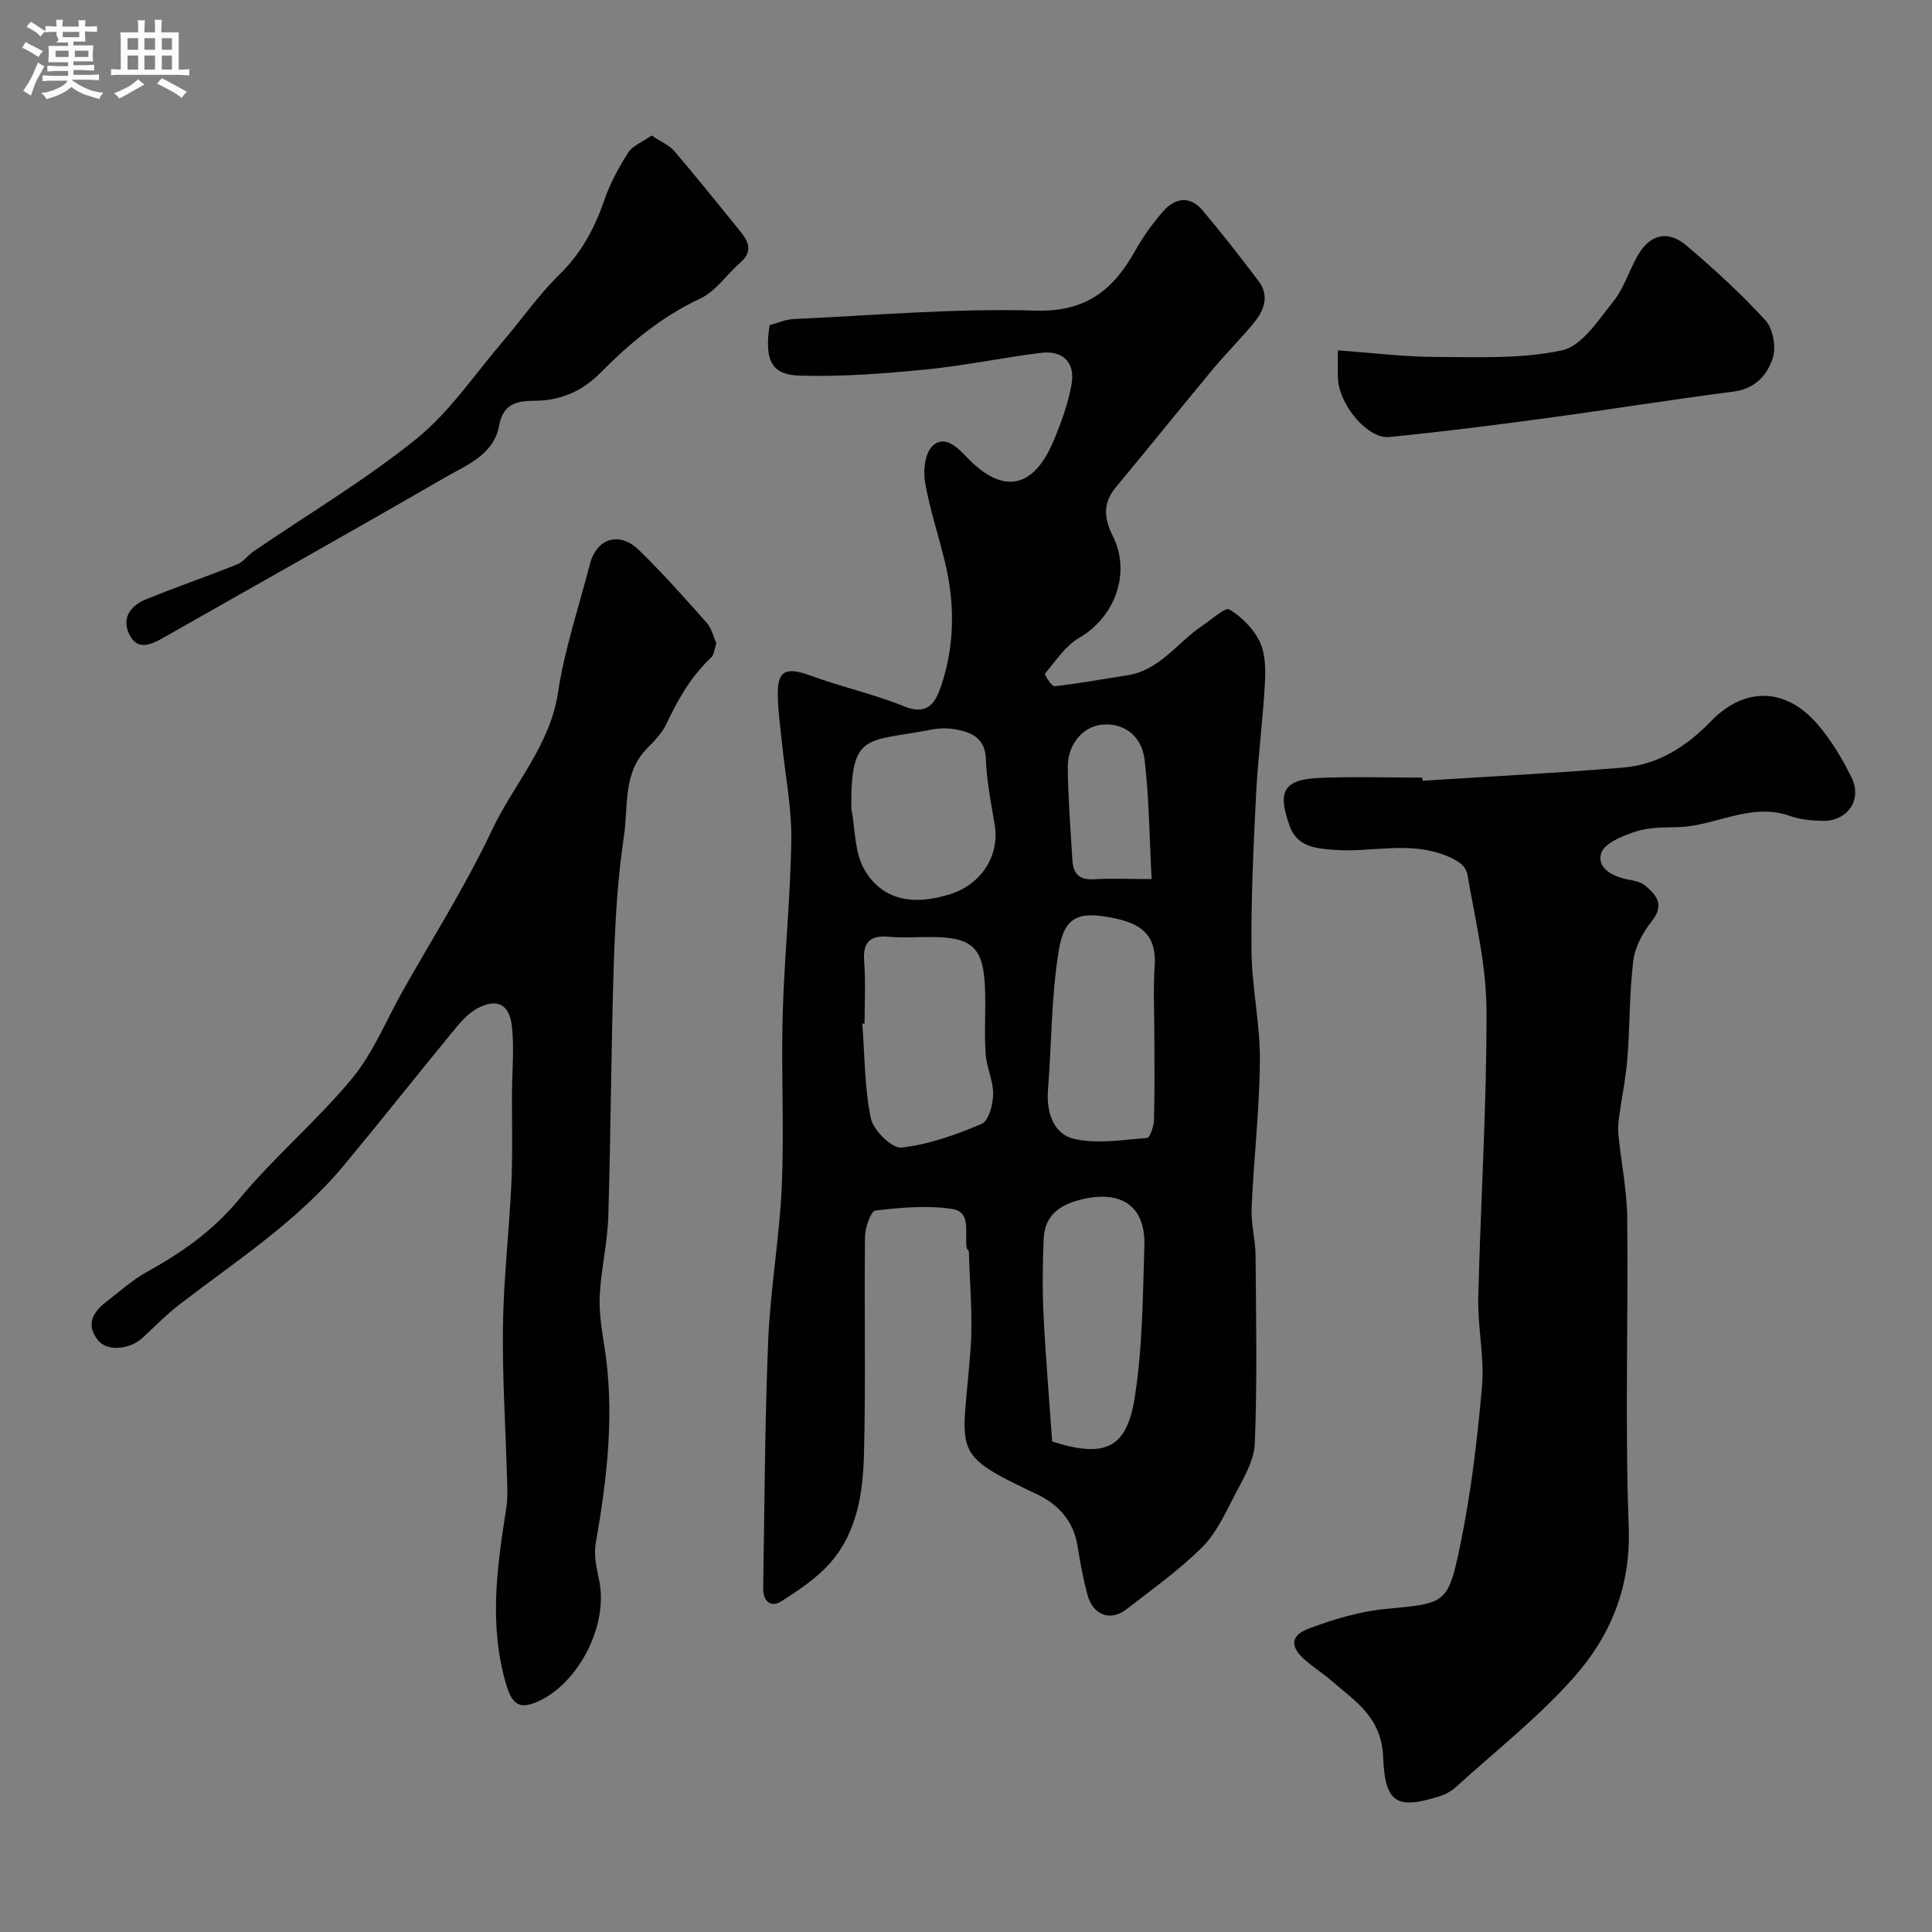
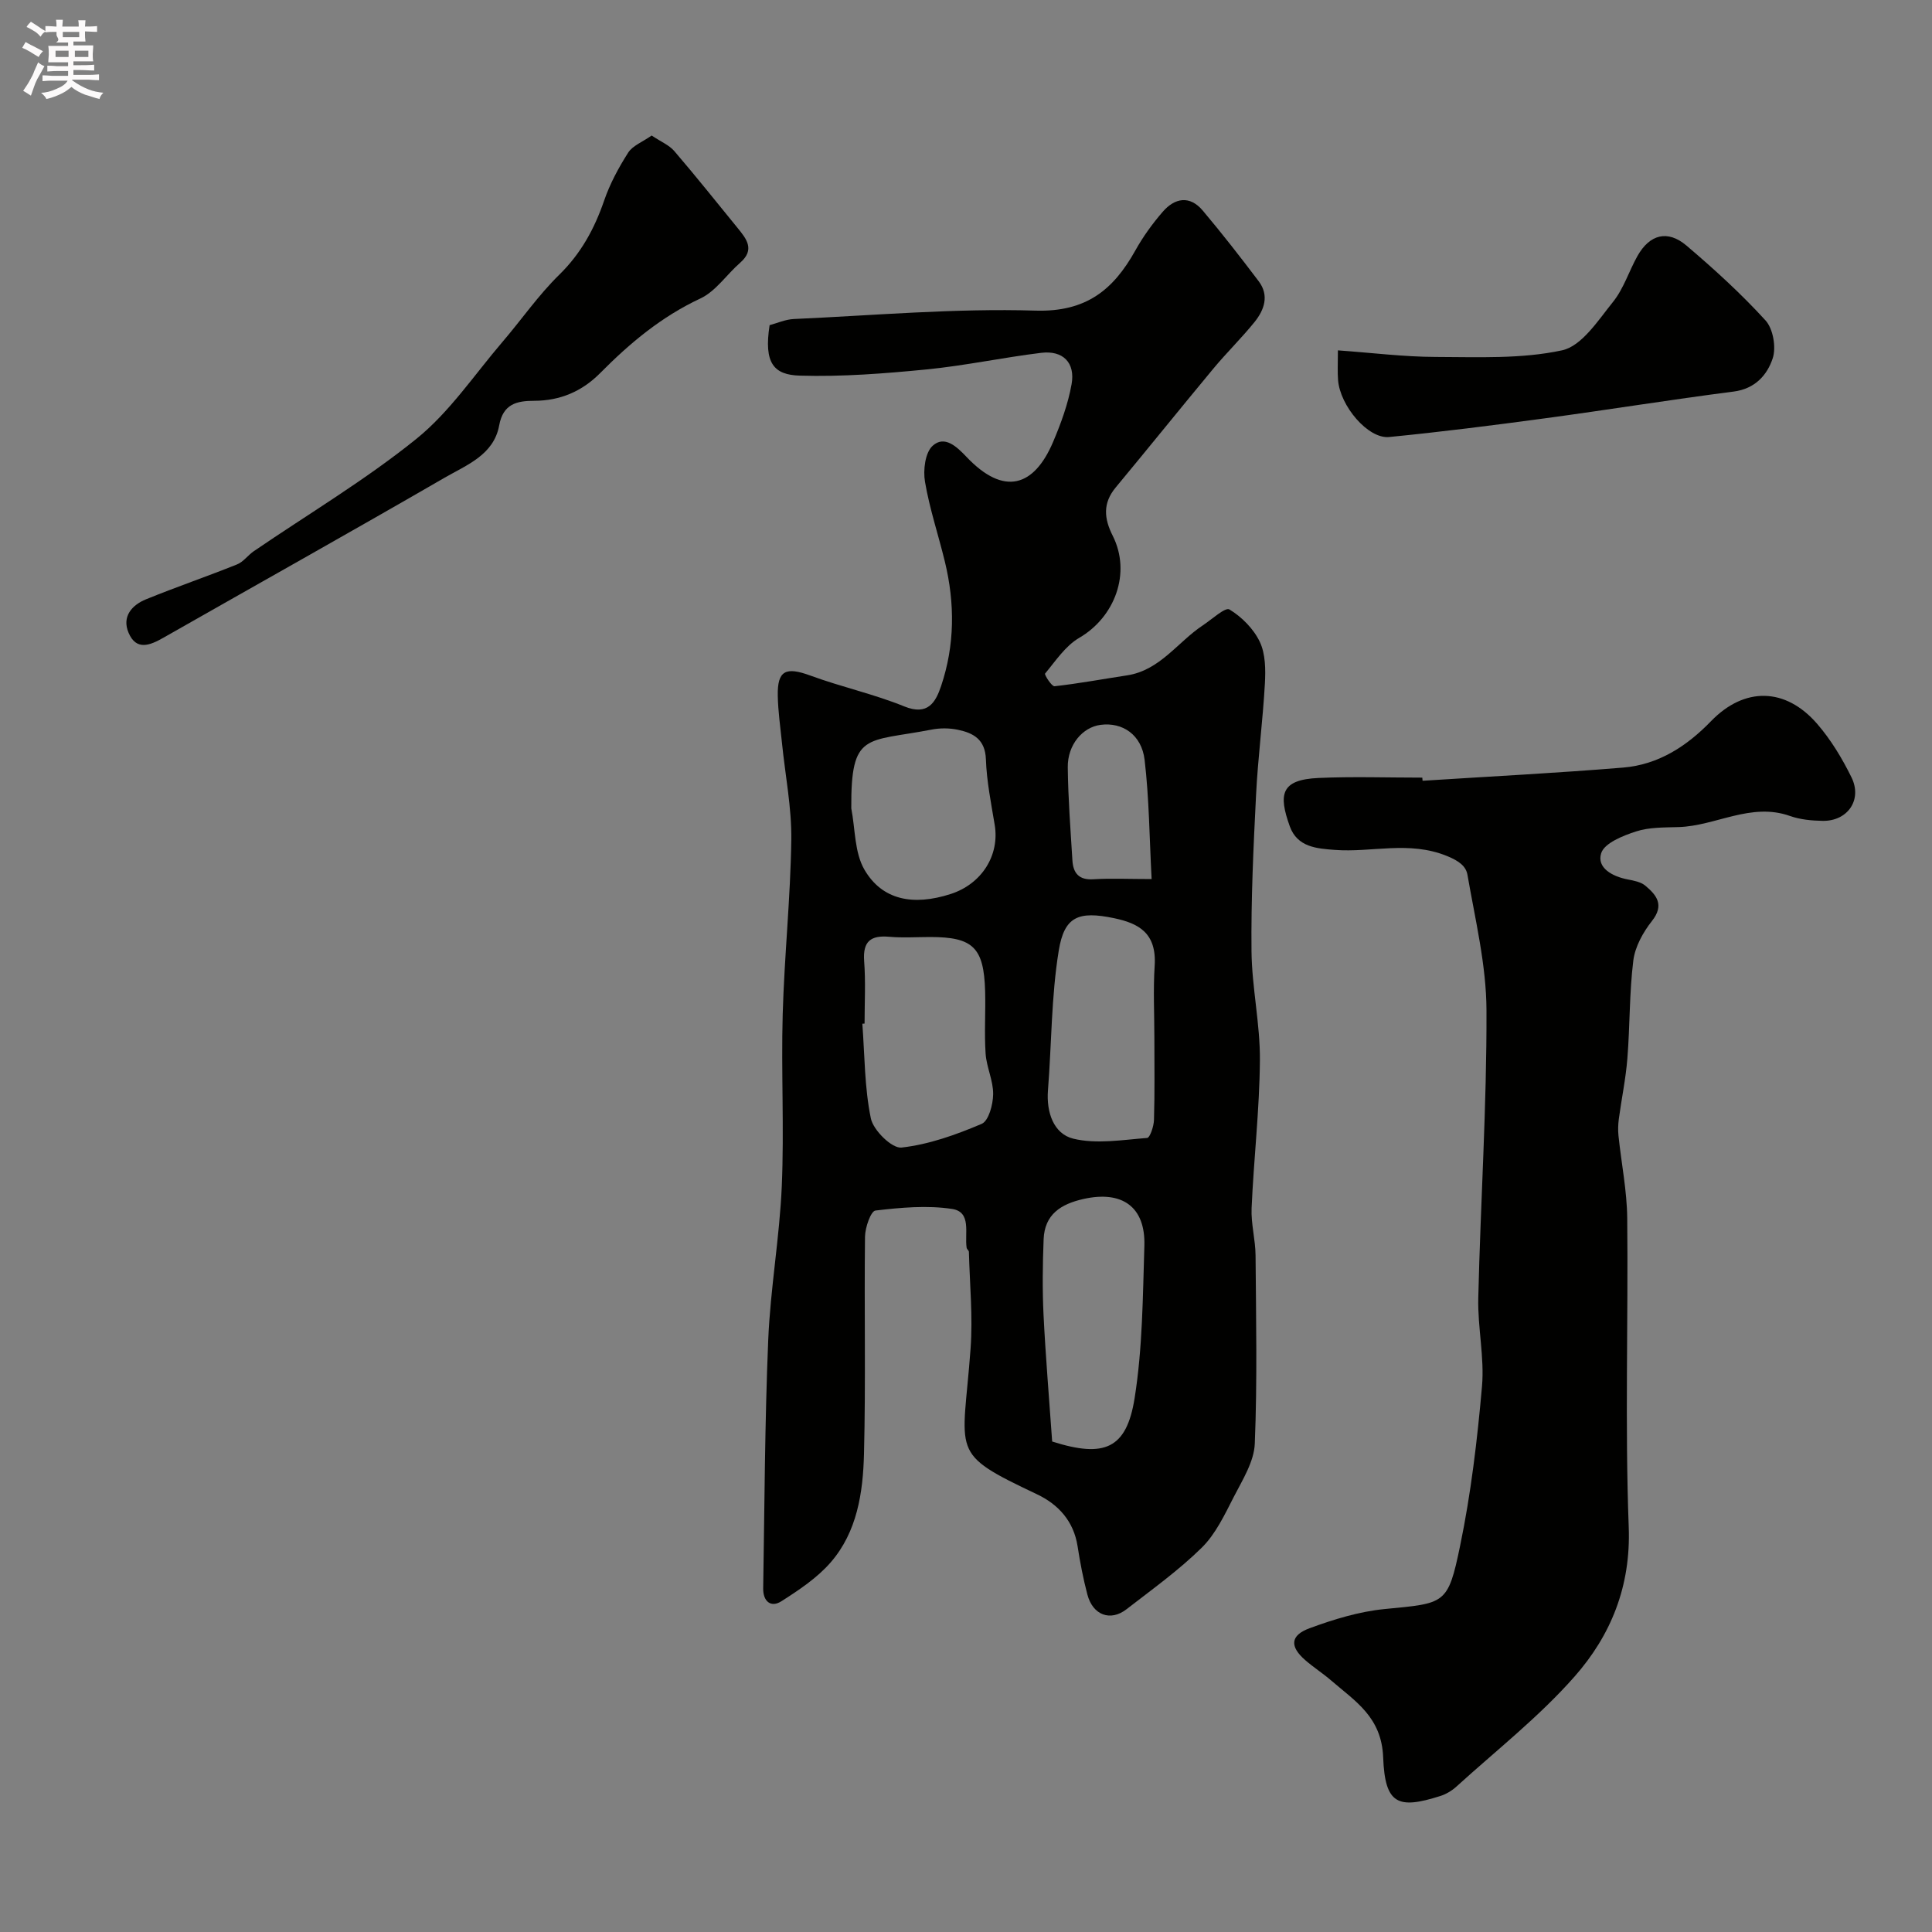
<svg xmlns="http://www.w3.org/2000/svg" enable-background="new 0 0 400 400" viewBox="0 0 400 400">
  <rect x="0" y="0" width="400" height="400" fill="#808080" stroke="none" />
  <path d="m6.8 9.5c.6.3 1.3.7 2.1 1.1-.4.4-.7.8-.9 1.2-.7-.4-1.3-.8-1.8-1.1s-1.1-.6-1.6-.8c.2-.4.5-.8.7-1.2.4.2.8.5 1.5.8zm.9 6.9c-.3.6-.5 1.1-.7 1.7s-.4 1.1-.6 1.7c-.6-.4-1.1-.7-1.6-1 .7-1 1.2-1.8 1.5-2.4.3-.5.6-1.1.8-1.7.3-.6.5-1.2.8-1.8.3.3.8.6 1.3.8-.7 1.3-1.2 2.2-1.5 2.7zm.1-11c.4.3 1 .7 1.7 1.1-.5.2-.8.6-1.1 1.1-.5-.6-1-1-1.4-1.2s-.9-.6-1.5-.8c.2-.4.5-.7.9-1.1.5.3.9.6 1.4.9zm10.5 13.1c1 .4 2 .6 3.1.7-.4.4-.7.8-.8 1.3-.9-.2-1.9-.6-3-.9-1-.4-2-.9-2.8-1.6-.5.4-1.1.9-1.9 1.3s-1.9.9-3.3 1.2c-.1-.3-.5-.8-1.1-1.3 1 0 2.1-.3 3.2-.8 1.2-.5 1.9-1 2.3-1.7h-3.2c-.4 0-1 0-2 .1v-1.2c1 0 1.7.1 2 .1h3.3v-1h-2.3c-.2 0-.9 0-2 .1v-1.2c1.2 0 1.9.1 2 .1h2.3v-.8h-4.1c0-.7.1-1.2.1-1.6 0-.5 0-1.1-.1-1.8h4.1v-.7h-2.5c1-.6.1-1.1.1-1.6v-.6h-.5c-.4 0-1 0-1.8.1v-1.3c1.2 0 1.9.1 2.1.1h.2c0-.3 0-.8-.1-1.4h1.4c0 .6-.1 1-.1 1.4h3.4c0-.4 0-.8-.1-1.3h1.5c0 .4-.1.9-.1 1.3.7 0 1.5 0 2.5-.1v1.2c-1 0-1.8-.1-2.5-.1v.6c0 .3 0 .8.1 1.5h-2.5v.8h4.1c0 .7-.1 1.3-.1 1.8s0 1 .1 1.5h-4.1v.8h1.4c.8 0 1.8 0 2.9-.1v1.2c-1 0-1.9-.1-2.8-.1h-1.5v1h3.2c.3 0 1 0 2.1-.1v1.2c-1.1 0-1.8-.1-2.1-.1h-3.4l-.1.1c1.4 1 2.4 1.5 3.4 1.9zm-4.1-6.7v-1.3h-2.7v1.3zm2.2-4.1v-1.1h-3.4v1.1zm1.9 4.1v-1.3h-2.8v1.3z" fill="#fcfafa" />
-   <path d="m37 6.7v2.3 5.4c1 0 1.8 0 2.2-.1v1.3c-.6 0-1.5-.1-2.5-.1h-11.9c-.7 0-1.3 0-1.8.1v-1.3c.5 0 1.1.1 2 .1v-5.2c0-1 0-1.8-.1-2.5h3.7c0-1.3 0-2.1-.1-2.5h1.5c0 .4-.1 1.3-.1 2.5h2.2c0-1.2 0-2.1-.1-2.6h1.5c0 .4-.1 1.3-.1 2.6zm-12.3 13.7c-.3-.4-.7-.8-1.1-1.1 1.1-.4 2.1-.9 2.9-1.3.8-.5 1.5-1 2.1-1.6.4.4.9.8 1.3 1.1-2.5 1.4-4.2 2.4-5.2 2.9zm3.9-10.1v-2.4h-2.2v2.4zm0 4.1v-2.9h-2.2v2.9zm3.5-4.1v-2.4h-2.2v2.4zm0 4.1v-2.9h-2.2v2.9zm.4 2.9 1-1.1c.6.3 1.4.7 2.5 1.3s2 1.1 2.7 1.5c-.4.4-.8.8-1.1 1.3-.8-.8-2.5-1.7-5.1-3zm3.1-7v-2.4h-2.1v2.4zm0 4.1v-2.9h-2.1v2.9z" fill="#fcfafa" />
  <g fill="#010100">
    <path d="m159.34 67.32c1.58-.42 3.27-1.19 4.99-1.27 16.68-.75 33.39-2.25 50.04-1.74 10.51.32 16.15-4.31 20.7-12.47 1.58-2.84 3.53-5.53 5.65-7.98 2.5-2.9 5.61-3.46 8.3-.26 4.01 4.76 7.83 9.67 11.58 14.63 2.22 2.94 1.16 5.93-.86 8.44-2.69 3.33-5.78 6.34-8.52 9.64-6.79 8.17-13.45 16.45-20.24 24.63-2.7 3.26-2.4 6.43-.6 9.99 3.86 7.67.47 16.82-6.94 21.13-2.85 1.66-4.88 4.77-7.07 7.4-.18.22 1.38 2.69 1.96 2.62 5.02-.56 10-1.49 15-2.25 6.85-1.04 10.48-6.91 15.72-10.37 1.86-1.23 4.63-3.8 5.49-3.28 2.56 1.55 5.01 4.02 6.29 6.71 1.19 2.5 1.21 5.77 1.05 8.66-.43 7.71-1.45 15.39-1.83 23.1-.54 10.75-1.05 21.53-.94 32.29.08 7.53 1.8 15.06 1.74 22.58-.08 10.2-1.27 20.39-1.72 30.6-.14 3.24.79 6.52.82 9.79.1 13 .37 26.01-.16 38.98-.15 3.73-2.53 7.49-4.34 11.01-1.89 3.69-3.75 7.67-6.62 10.51-4.76 4.69-10.28 8.64-15.59 12.76-3.35 2.6-6.99 1.23-8.11-3.04-.87-3.29-1.51-6.65-2.03-10.01-.81-5.2-4-8.66-8.41-10.75-18.39-8.72-15.35-8.07-13.74-30.19.48-6.62-.18-13.32-.35-19.99-.01-.29-.43-.56-.47-.86-.45-2.95 1.08-7.4-3-8.03-5.18-.79-10.63-.29-15.88.33-.95.11-2.13 3.5-2.16 5.39-.18 14.99.17 30-.21 44.98-.2 8.01-1.4 16.16-6.92 22.5-2.79 3.2-6.53 5.69-10.16 8.01-2.27 1.45-3.83-.06-3.79-2.64.28-17.13.33-34.28 1.04-51.39.44-10.65 2.35-21.24 2.81-31.9.51-11.84-.14-23.73.19-35.59.34-12.04 1.61-24.06 1.78-36.1.09-6.68-1.26-13.37-1.93-20.06-.33-3.26-.81-6.52-.87-9.79-.1-5.26 1.67-6.04 6.78-4.16 6.39 2.35 13.11 3.81 19.4 6.37 4.91 2 6.51-.87 7.64-4.23 2.84-8.44 2.87-17.09.78-25.72-1.34-5.53-3.17-10.96-4.12-16.55-.41-2.41.02-6.03 1.58-7.45 2.45-2.24 4.99.16 6.99 2.27 7.81 8.25 14.02 6.17 17.95-3.07 1.63-3.84 3.1-7.86 3.83-11.95.79-4.44-1.75-7.05-6.3-6.5-7.94.97-15.8 2.66-23.75 3.44-8.7.85-17.48 1.54-26.2 1.28-5.38-.15-7.51-2.54-6.27-10.45zm19.66 144.6c-.15.01-.3.02-.46.03.49 6.55.44 13.22 1.76 19.6.51 2.47 4.38 6.26 6.34 6.04 5.67-.63 11.3-2.65 16.61-4.91 1.45-.62 2.35-4.01 2.37-6.14.04-2.79-1.37-5.57-1.56-8.39-.29-4.3.02-8.64-.1-12.95-.26-9.04-2.5-11.2-11.36-11.2-2.82 0-5.67.2-8.47-.05-3.84-.34-5.51.92-5.22 5.01.33 4.3.09 8.64.09 12.96zm38.84 86.53c10.84 3.45 15.4 1.51 17.07-8.98 1.65-10.36 1.69-21 2.02-31.53.25-8.11-4.62-11.49-12.59-9.71-4.72 1.06-8.07 3.2-8.27 8.37-.2 5.18-.27 10.39-.02 15.56.43 8.71 1.17 17.4 1.79 26.29zm21.16-83.54c0-4.98-.26-9.98.06-14.94.45-6.85-3.37-8.81-8.4-9.87-7.39-1.54-10.31-.36-11.46 6.73-1.55 9.5-1.47 19.26-2.23 28.9-.36 4.57 1.18 9.02 5.24 10.02 4.82 1.17 10.19.24 15.29-.15.59-.05 1.39-2.43 1.42-3.75.17-5.64.08-11.29.08-16.94zm-62.75-47.55c.83 4.28.65 9.15 2.73 12.71 3.66 6.28 10.06 7.53 17.83 5.03 6.46-2.08 10.19-8.04 9.13-14.34-.75-4.5-1.66-9.02-1.82-13.56-.15-4.12-2.59-5.44-5.8-6.11-1.76-.37-3.71-.38-5.47-.03-13.61 2.64-16.7.39-16.6 16.3zm62.18 14.64c-.46-8.66-.51-16.72-1.45-24.67-.62-5.24-4.6-7.84-9.1-7.26-3.74.48-6.86 4.12-6.81 8.78.07 6.43.57 12.85.96 19.27.16 2.65 1.34 4.13 4.38 3.92 3.62-.22 7.26-.04 12.02-.04z" />
    <path d="m294.53 161.65c13.84-.89 27.7-1.59 41.52-2.73 7.28-.6 13.15-4.39 18.21-9.62 6.91-7.13 15.41-7 21.96.56 2.85 3.29 5.18 7.16 7.11 11.08 2.29 4.65-.8 9.09-5.96 9.01-2.27-.04-4.65-.26-6.77-1.01-8.11-2.88-15.35 2.07-23.09 2.3-2.95.09-6.04.01-8.78.9-2.71.88-6.55 2.4-7.22 4.5-.97 3.04 2.32 4.83 5.5 5.44 1.27.24 2.72.52 3.65 1.3 2.32 1.95 3.98 3.98 1.36 7.3-1.84 2.33-3.5 5.32-3.86 8.19-.83 6.7-.69 13.52-1.23 20.27-.33 4.2-1.21 8.35-1.77 12.53-.15 1.14-.19 2.33-.07 3.47.59 5.69 1.75 11.37 1.81 17.06.22 21.32-.48 42.66.31 63.96.46 12.25-3.69 22.42-11.23 30.97-7.32 8.31-16.19 15.26-24.44 22.76-.94.86-2.15 1.58-3.36 1.96-8.75 2.78-11.44 1.73-11.81-8-.32-8.35-5.76-11.6-10.74-15.9-1.73-1.5-3.69-2.75-5.41-4.25-3.21-2.8-3.11-5.11.91-6.59 4.99-1.84 10.25-3.45 15.51-3.97 12.58-1.23 13.13-.85 15.66-13.1 2.25-10.85 3.56-21.94 4.53-33 .53-6.02-.91-12.19-.77-18.28.47-19.86 1.77-39.72 1.7-59.58-.03-9.37-2.33-18.75-3.94-28.07-.3-1.73-1.69-2.85-4.23-3.88-7.89-3.22-15.57-.68-23.26-1.27-3.72-.28-7.73-.56-9.29-4.87-2.39-6.65-1.86-9.67 5.94-10.02 7.15-.32 14.32-.07 21.49-.07.02.22.04.43.06.65z" />
-     <path d="m148.32 133.16c-.43 1.24-.49 2.42-1.1 2.99-4.17 3.89-6.86 8.69-9.27 13.77-.89 1.87-2.46 3.49-3.95 5-5.08 5.12-3.9 11.99-4.81 18.11-1.32 8.76-1.82 17.68-2.11 26.55-.56 17.43-.61 34.87-1.14 52.3-.16 5.38-1.46 10.72-1.76 16.1-.18 3.4.33 6.89.88 10.28 2.27 13.88.69 27.56-1.72 41.24-.43 2.46.18 5.19.71 7.72 1.96 9.2-4.26 21.45-12.91 25.16-3.53 1.52-5.09.47-6.25-3.34-3.74-12.33-2.01-24.52-.07-36.79.31-1.95.22-3.99.16-5.98-.29-10.6-1-21.2-.85-31.78.14-9.87 1.3-19.72 1.75-29.6.28-6.15.09-12.33.12-18.5.02-4.71.51-9.47-.04-14.11-.53-4.43-3.16-5.61-7.08-3.54-1.91 1.01-3.5 2.84-4.91 4.56-7.61 9.25-15.03 18.65-22.68 27.87-9.63 11.61-22.21 19.77-34.02 28.82-2.74 2.1-5.18 4.6-7.72 6.96-2.69 2.5-7.37 2.92-9.27.53-2.55-3.21-1.09-5.82 1.74-7.97 2.73-2.08 5.31-4.46 8.29-6.11 7.21-3.99 13.71-8.49 19.12-15.03 7.28-8.8 16.16-16.28 23.45-25.07 4.38-5.29 7.05-12 10.47-18.08 6.22-11.04 13.05-21.8 18.44-33.23 4.51-9.58 12.09-17.55 13.76-28.7 1.33-8.93 4.31-17.61 6.55-26.4 1.39-5.43 6.08-6.99 10.19-3 4.91 4.78 9.47 9.92 14.02 15.04 1.01 1.14 1.38 2.87 2.01 4.23z" />
    <path d="m134.92 28.06c1.91 1.28 3.61 1.97 4.68 3.21 4.48 5.22 8.77 10.61 13.12 15.94 1.84 2.26 3.63 4.47.53 7.18-2.8 2.44-5.05 5.91-8.25 7.41-8.06 3.76-14.61 9.25-20.74 15.44-3.76 3.8-8.31 5.73-13.64 5.74-3.64 0-6.46.65-7.27 5.1-1.12 6.11-6.74 8.19-11.29 10.82-19.34 11.19-38.84 22.1-58.26 33.15-2.75 1.57-5.58 2.72-7.18-1.04-1.42-3.33.66-5.73 3.61-6.93 6.23-2.54 12.61-4.72 18.86-7.23 1.31-.53 2.25-1.91 3.47-2.74 11.27-7.7 23.08-14.72 33.66-23.26 6.86-5.54 11.98-13.25 17.8-20.05 3.95-4.61 7.44-9.68 11.76-13.91 4.51-4.42 7.29-9.52 9.3-15.36 1.2-3.49 3-6.83 4.99-9.95.93-1.43 2.94-2.18 4.85-3.52z" />
    <path d="m277 72.54c7.15.51 13.7 1.34 20.24 1.36 8.75.02 17.73.45 26.17-1.37 4.08-.88 7.47-6.21 10.55-10.03 2.21-2.74 3.3-6.37 5.06-9.5 2.52-4.48 6.24-5.47 10.14-2.16 5.73 4.87 11.32 9.96 16.38 15.51 1.57 1.73 2.23 5.57 1.48 7.84-1.14 3.45-3.65 6.31-8.09 6.88-13.1 1.68-26.14 3.8-39.23 5.56-10.68 1.44-21.38 2.8-32.1 3.85-4.34.43-10.17-6.43-10.57-11.82-.13-1.64-.03-3.31-.03-6.12z" />
  </g>
</svg>